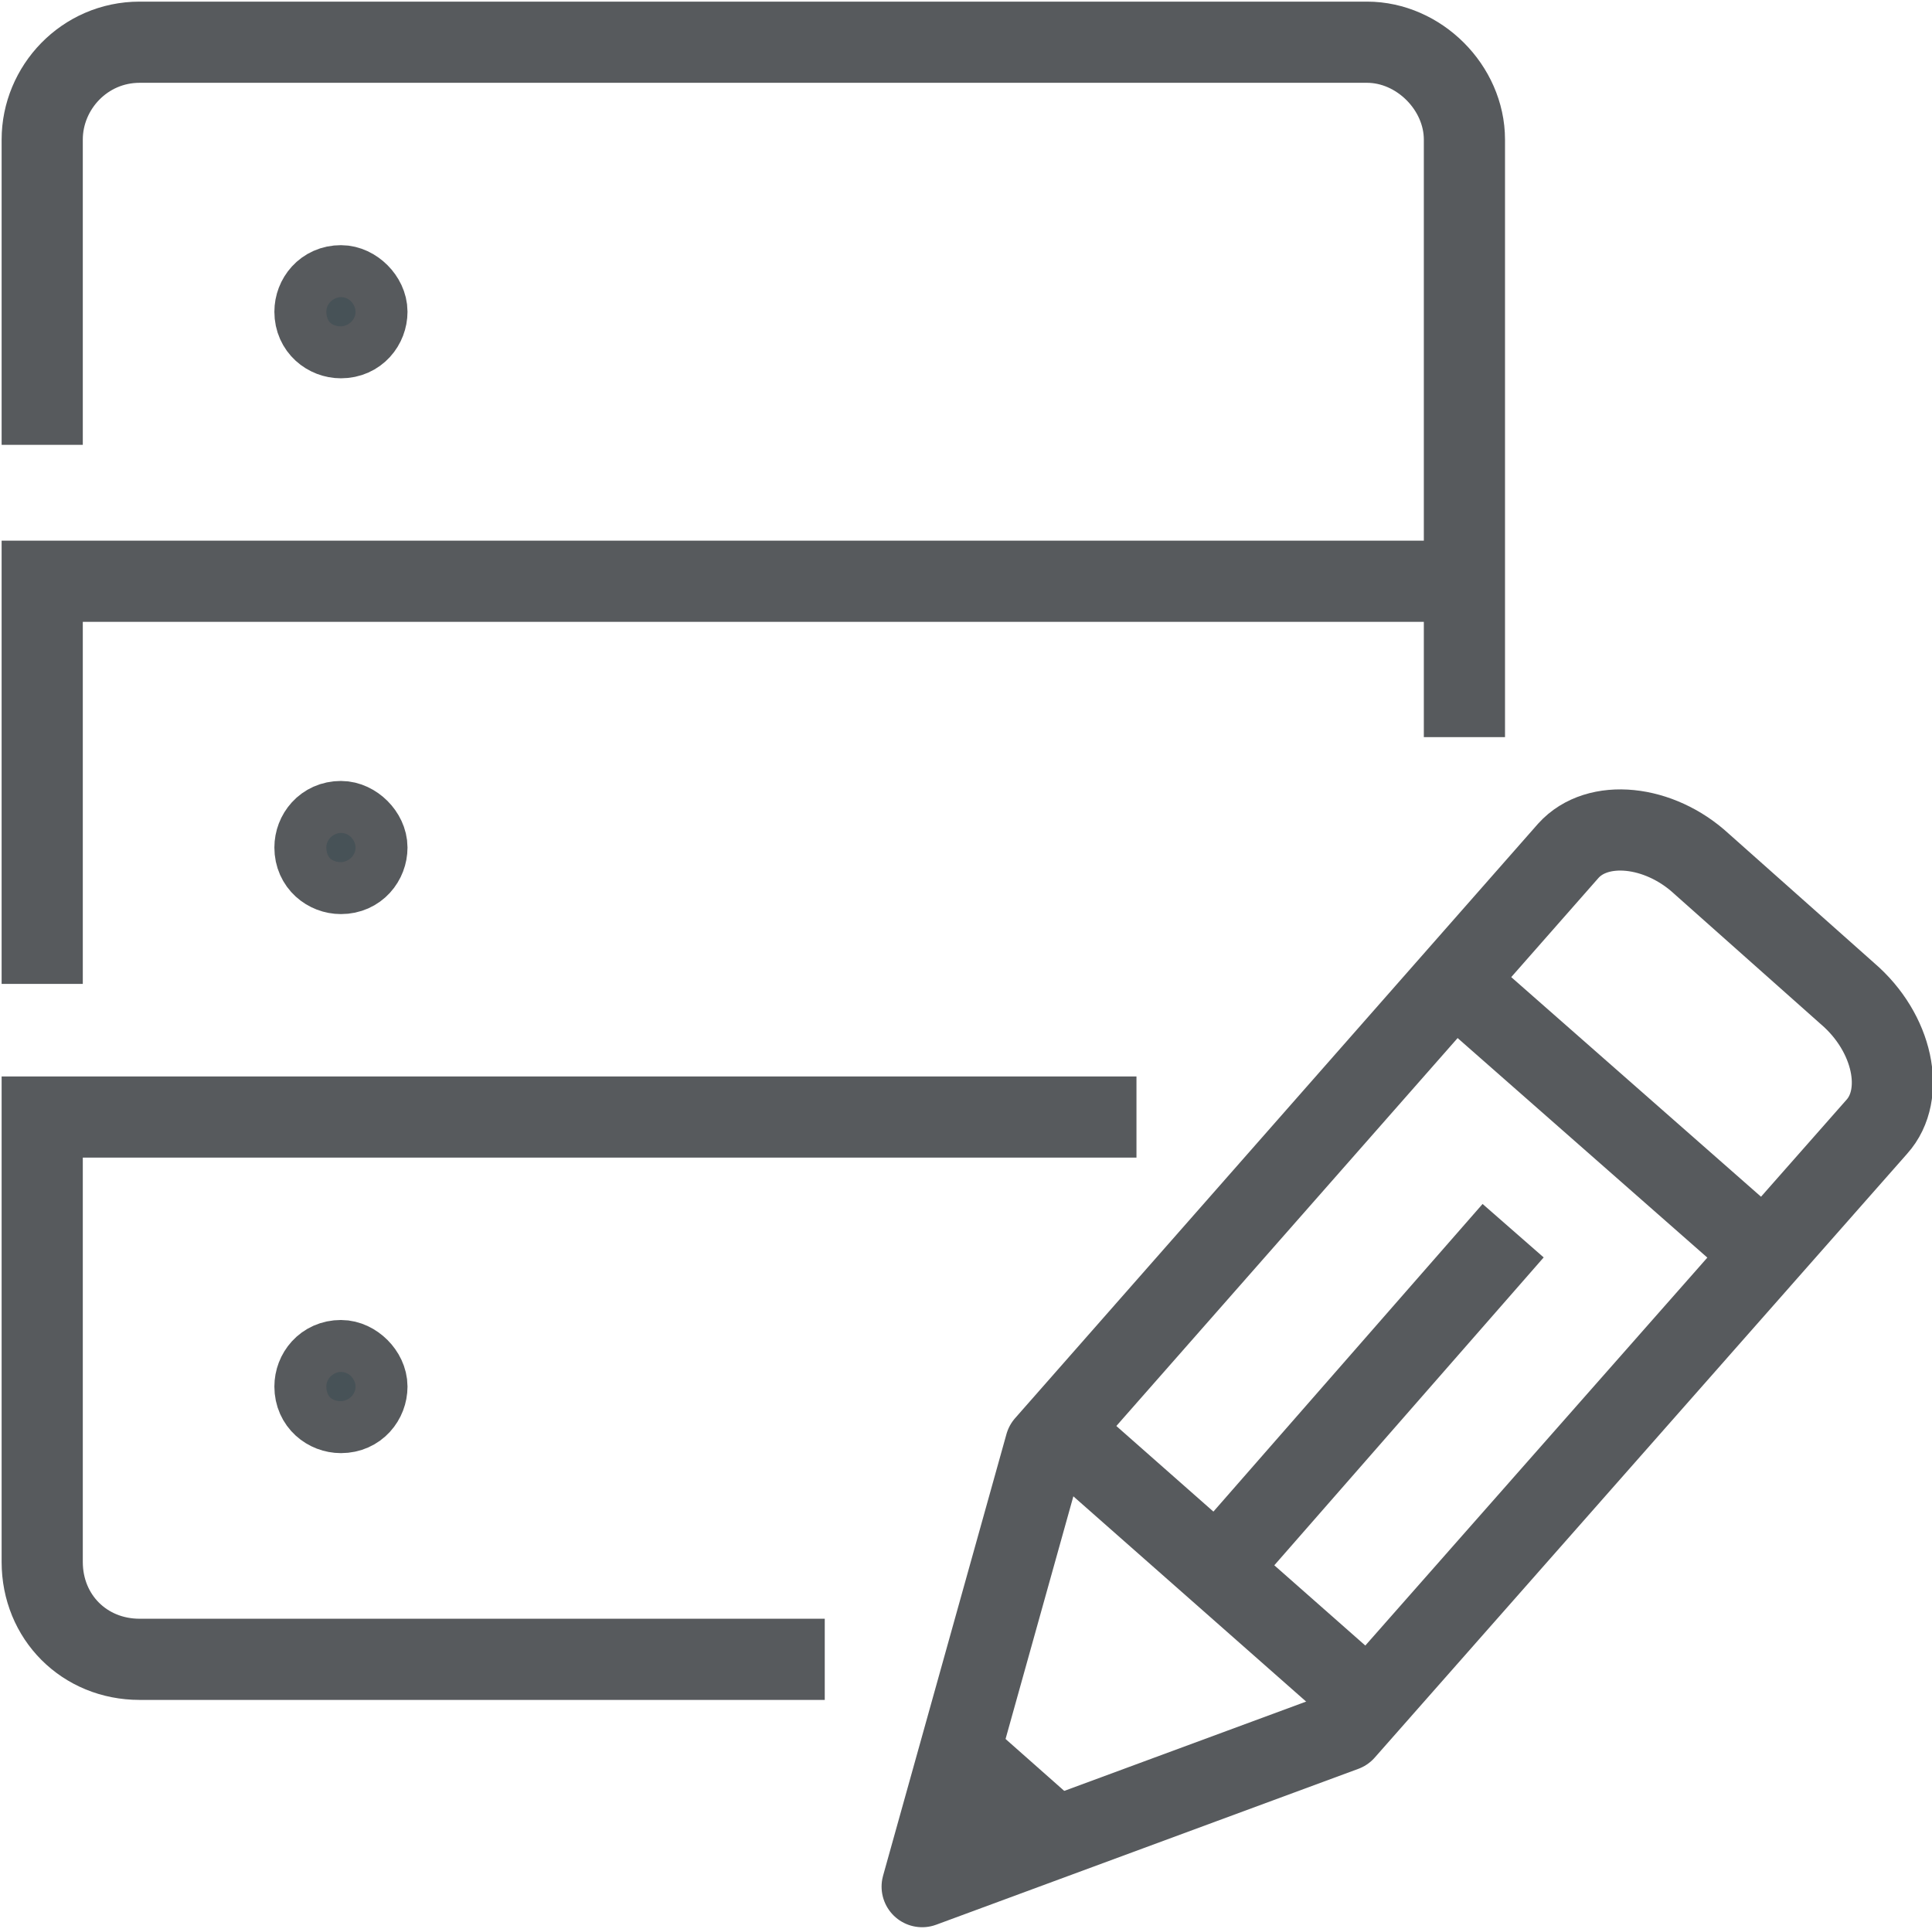
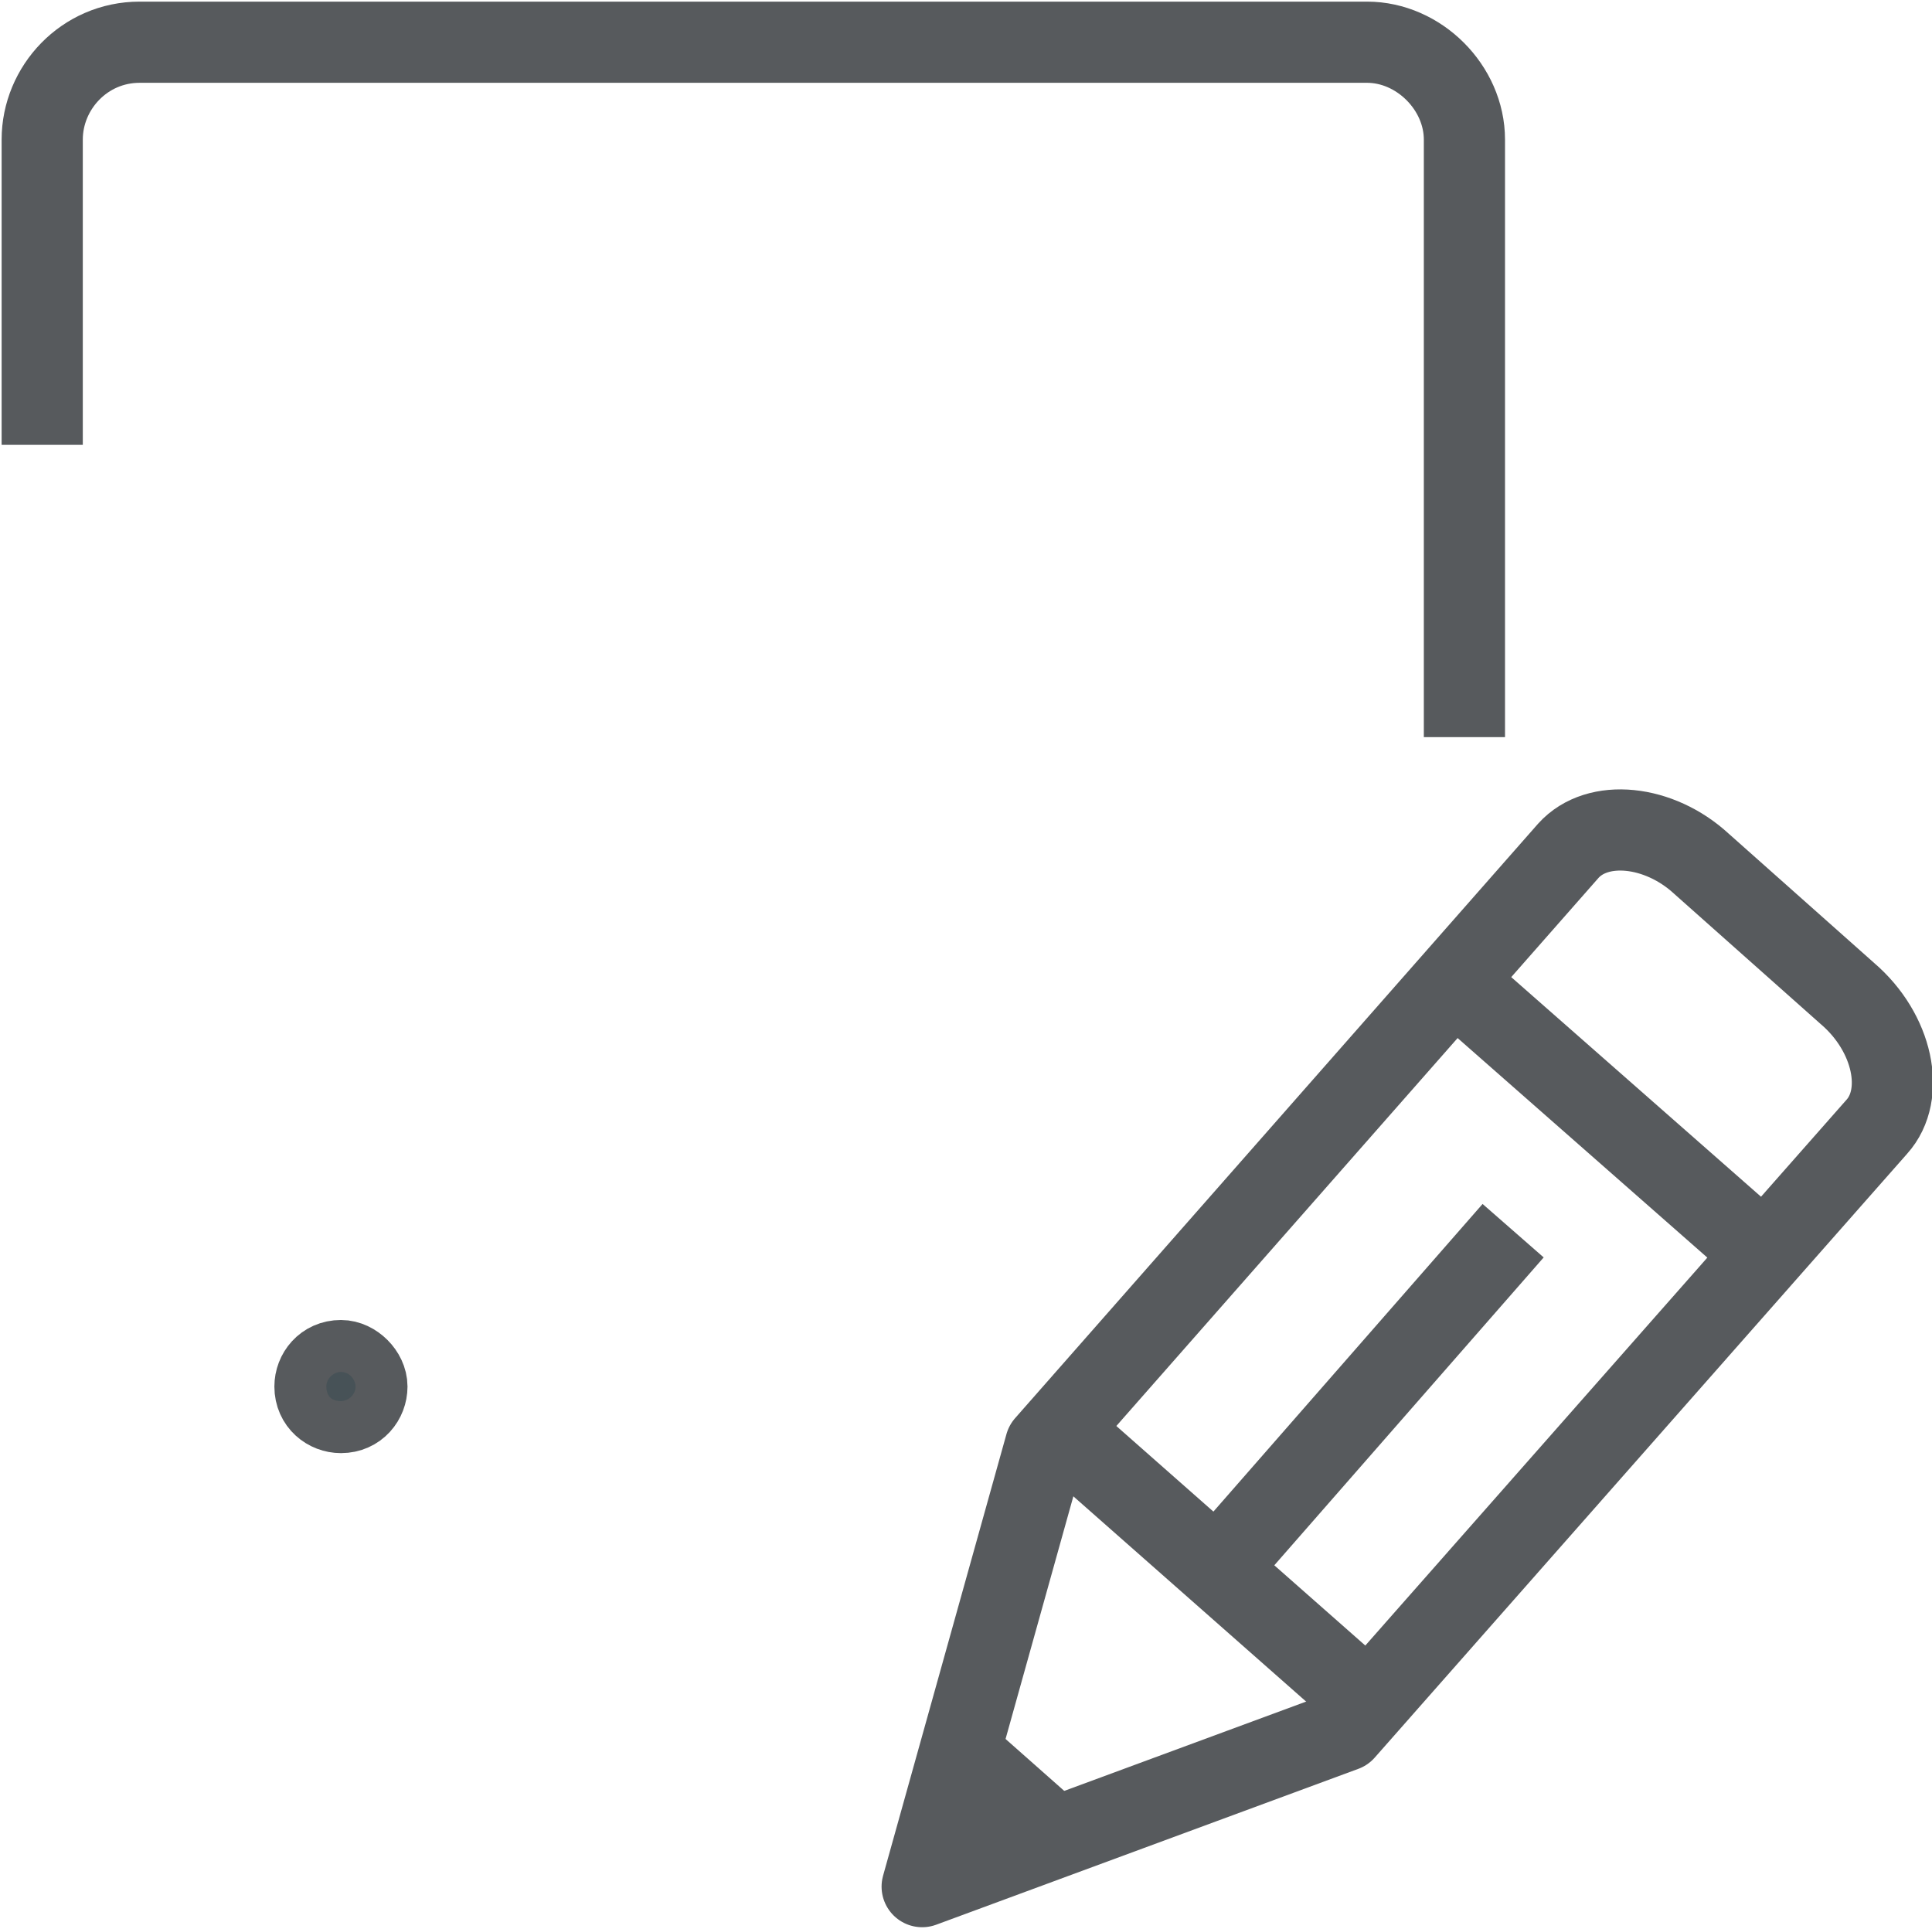
<svg xmlns="http://www.w3.org/2000/svg" version="1.1" id="Capa_1" x="0px" y="0px" viewBox="0 0 59.5 59.4" style="enable-background:new 0 0 59.5 59.4;" xml:space="preserve">
  <style type="text/css">
	.st0{fill:none;stroke:#575A5D;stroke-width:2.5;stroke-linejoin:round;stroke-miterlimit:10;}
	.st1{fill:#475257;stroke:#575A5D;stroke-width:2.5;stroke-miterlimit:10;}
	.st2{fill:none;stroke:#575A5D;stroke-width:2.5;stroke-miterlimit:10;}
</style>
  <g>
    <g>
      <path class="st0" d="M41.4,53.3l-13,4.8l3.8-13.6l16.1-18.3c0.9-1,2.8-0.8,4.1,0.4l4.5,4c1.4,1.2,1.8,3.1,0.9,4.1L41.4,53.3z" />
      <line class="st0" x1="42" y1="52.3" x2="32.7" y2="44.1" />
      <line class="st0" x1="32.3" y1="56.4" x2="29.7" y2="54.1" />
      <line class="st0" x1="37.5" y1="48.3" x2="46.6" y2="37.9" />
      <line class="st0" x1="45" y1="30.4" x2="54.1" y2="38.4" />
      <g>
        <g>
-           <path class="st1" d="M11.3,9.6c0,0.4-0.3,0.8-0.8,0.8c-0.4,0-0.8-0.3-0.8-0.8c0-0.4,0.3-0.8,0.8-0.8C10.9,8.8,11.3,9.2,11.3,9.6      z" />
-         </g>
+           </g>
      </g>
      <g>
        <g>
-           <path class="st1" d="M11.3,26.1c0,0.4-0.3,0.8-0.8,0.8c-0.4,0-0.8-0.3-0.8-0.8c0-0.4,0.3-0.8,0.8-0.8      C10.9,25.3,11.3,25.7,11.3,26.1z" />
-         </g>
+           </g>
      </g>
      <g>
        <g>
          <path class="st1" d="M11.3,42.7c0,0.4-0.3,0.8-0.8,0.8c-0.4,0-0.8-0.3-0.8-0.8c0-0.4,0.3-0.8,0.8-0.8      C10.9,41.9,11.3,42.3,11.3,42.7z" />
        </g>
      </g>
      <path class="st0" d="M1.3,13.7V4.3c0-1.6,1.3-3,3-3h37.8c1.6,0,3,1.4,3,3v18.4" />
-       <polyline class="st2" points="1.3,30.3 1.3,17.9 45,17.9   " />
-       <path class="st2" d="M25.4,51.1H4.3c-1.7,0-3-1.3-3-3V34.4h2H35" />
    </g>
  </g>
</svg>